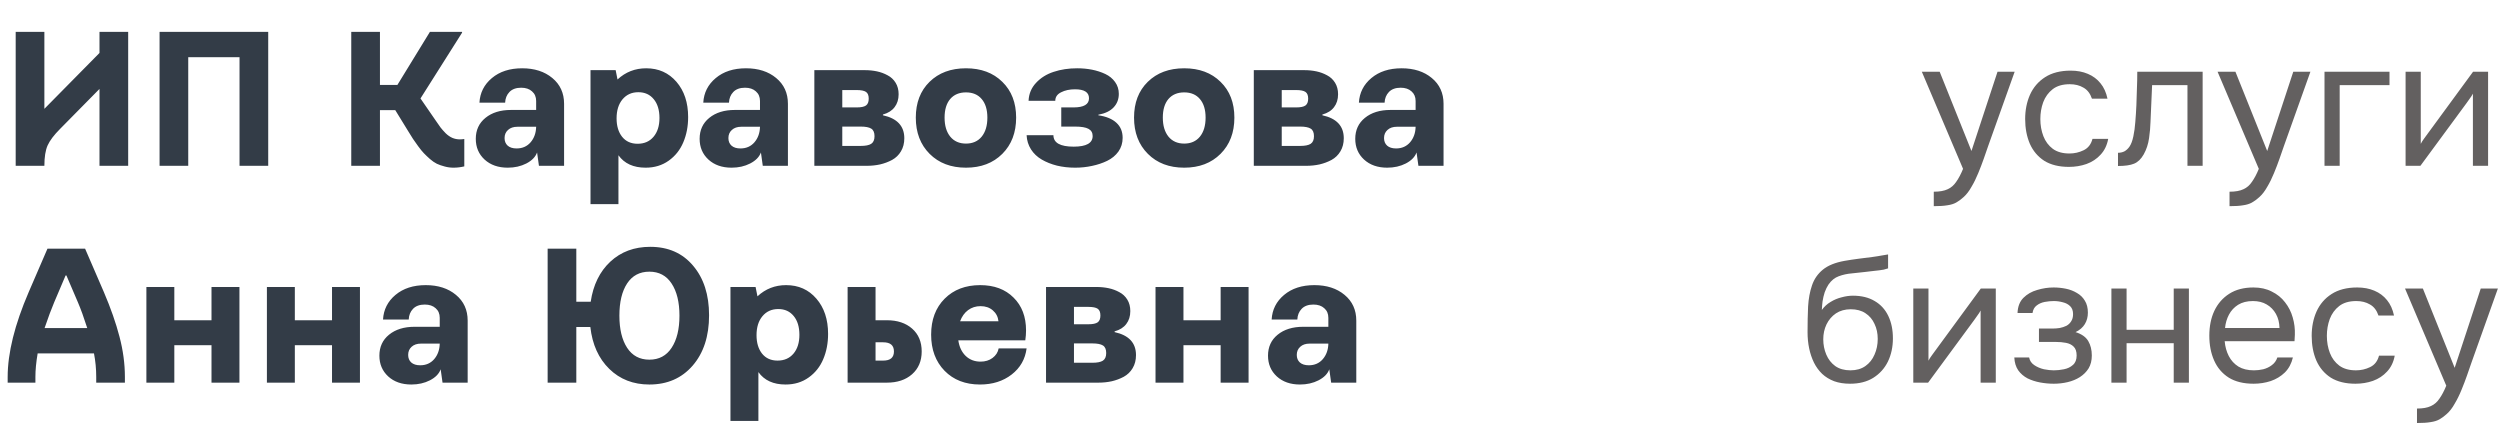
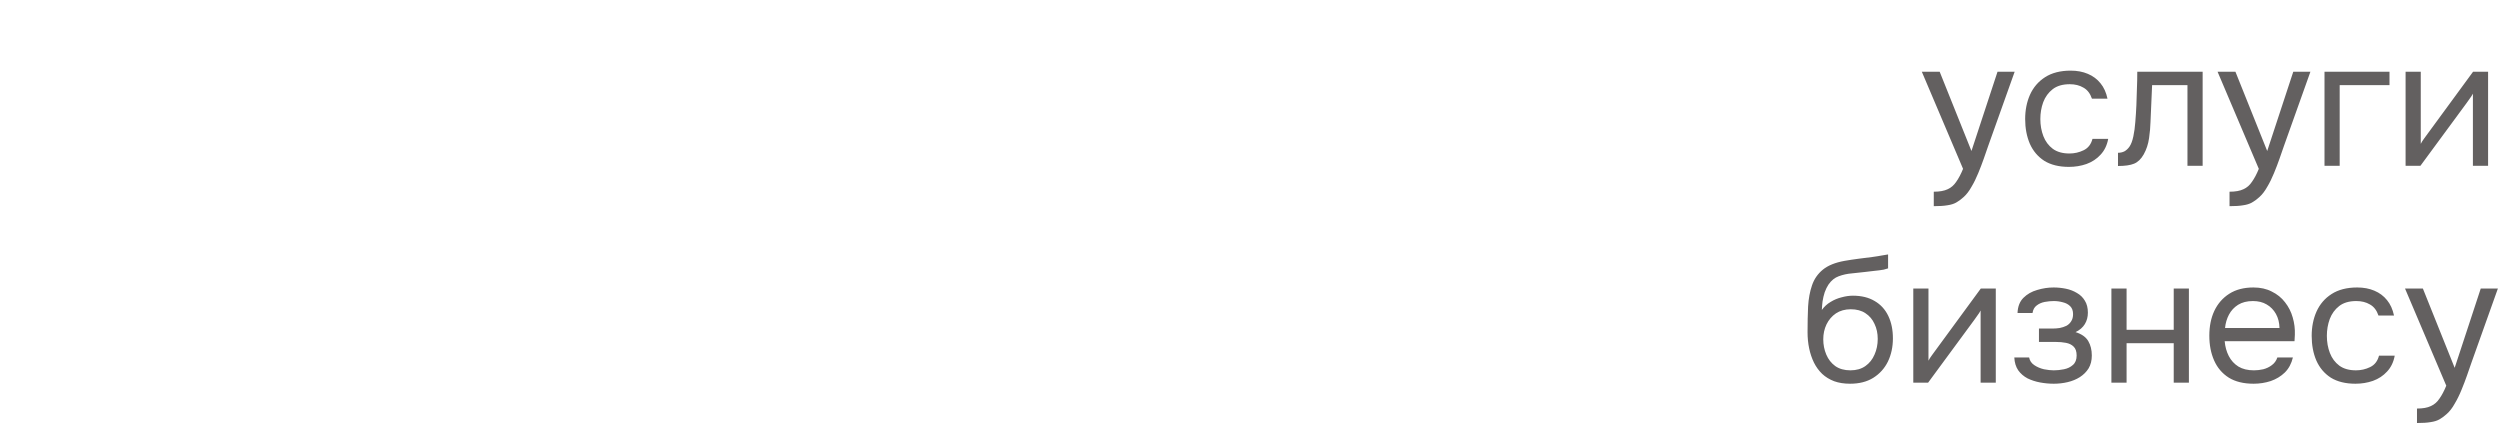
<svg xmlns="http://www.w3.org/2000/svg" width="196" height="34" viewBox="0 0 196 34" fill="none">
  <path d="M151.608 16.164V15.03C152.065 15.03 152.429 14.965 152.7 14.834C152.97 14.713 153.194 14.517 153.372 14.246C153.558 13.985 153.736 13.649 153.904 13.238L150.67 5.622H152.07L154.562 11.838L156.606 5.622H157.95L155.878 11.432C155.775 11.731 155.658 12.067 155.528 12.44C155.397 12.813 155.252 13.191 155.094 13.574C154.935 13.966 154.758 14.325 154.562 14.652C154.375 14.988 154.165 15.259 153.932 15.464C153.736 15.641 153.544 15.781 153.358 15.884C153.171 15.987 152.942 16.057 152.672 16.094C152.41 16.141 152.056 16.164 151.608 16.164ZM162.203 13.084C161.429 13.084 160.785 12.925 160.271 12.608C159.767 12.281 159.389 11.833 159.137 11.264C158.895 10.695 158.773 10.051 158.773 9.332C158.773 8.632 158.899 7.997 159.151 7.428C159.413 6.849 159.805 6.392 160.327 6.056C160.859 5.711 161.531 5.538 162.343 5.538C162.847 5.538 163.295 5.622 163.687 5.79C164.089 5.958 164.42 6.205 164.681 6.532C164.943 6.849 165.125 7.251 165.227 7.736H164.009C163.869 7.325 163.645 7.036 163.337 6.868C163.039 6.691 162.684 6.602 162.273 6.602C161.713 6.602 161.265 6.733 160.929 6.994C160.593 7.255 160.346 7.596 160.187 8.016C160.038 8.427 159.963 8.865 159.963 9.332C159.963 9.817 160.043 10.265 160.201 10.676C160.36 11.087 160.607 11.418 160.943 11.67C161.279 11.913 161.713 12.034 162.245 12.034C162.637 12.034 163.006 11.95 163.351 11.782C163.706 11.614 163.939 11.315 164.051 10.886H165.283C165.19 11.39 164.989 11.805 164.681 12.132C164.383 12.459 164.014 12.701 163.575 12.86C163.146 13.009 162.689 13.084 162.203 13.084ZM166.051 13.014V11.978C166.238 11.978 166.406 11.941 166.555 11.866C166.704 11.782 166.835 11.661 166.947 11.502C167.078 11.315 167.18 11.045 167.255 10.69C167.33 10.335 167.381 9.957 167.409 9.556C167.446 9.108 167.474 8.669 167.493 8.24C167.512 7.801 167.526 7.367 167.535 6.938C167.554 6.509 167.563 6.07 167.563 5.622H172.687V13H171.497V6.672H168.725C168.716 6.989 168.702 7.311 168.683 7.638C168.674 7.955 168.66 8.277 168.641 8.604C168.632 8.921 168.618 9.243 168.599 9.57C168.59 9.943 168.552 10.363 168.487 10.83C168.422 11.297 168.282 11.721 168.067 12.104C167.862 12.468 167.61 12.711 167.311 12.832C167.022 12.953 166.602 13.014 166.051 13.014ZM174.795 16.164V15.03C175.252 15.03 175.616 14.965 175.887 14.834C176.158 14.713 176.382 14.517 176.559 14.246C176.746 13.985 176.923 13.649 177.091 13.238L173.857 5.622H175.257L177.749 11.838L179.793 5.622H181.137L179.065 11.432C178.962 11.731 178.846 12.067 178.715 12.44C178.584 12.813 178.44 13.191 178.281 13.574C178.122 13.966 177.945 14.325 177.749 14.652C177.562 14.988 177.352 15.259 177.119 15.464C176.923 15.641 176.732 15.781 176.545 15.884C176.358 15.987 176.13 16.057 175.859 16.094C175.598 16.141 175.243 16.164 174.795 16.164ZM182.241 13V5.622H187.337V6.672H183.431V13H182.241ZM188.598 13V5.622H189.788V11.278C189.853 11.147 189.942 11.007 190.054 10.858C190.166 10.699 190.255 10.578 190.32 10.494L193.89 5.622H195.066V13H193.876V7.344C193.801 7.484 193.717 7.615 193.624 7.736C193.54 7.857 193.461 7.969 193.386 8.072L189.76 13H188.598ZM145.044 30.084C144.577 30.084 144.162 30.019 143.798 29.888C143.434 29.748 143.121 29.557 142.86 29.314C142.599 29.062 142.384 28.768 142.216 28.432C142.048 28.087 141.922 27.713 141.838 27.312C141.754 26.911 141.712 26.486 141.712 26.038C141.712 25.319 141.726 24.652 141.754 24.036C141.791 23.411 141.894 22.855 142.062 22.37C142.23 21.875 142.515 21.465 142.916 21.138C143.317 20.811 143.882 20.583 144.61 20.452C144.983 20.387 145.352 20.331 145.716 20.284C146.08 20.237 146.449 20.191 146.822 20.144C146.943 20.125 147.069 20.107 147.2 20.088C147.331 20.069 147.466 20.046 147.606 20.018C147.755 19.99 147.895 19.967 148.026 19.948V21.04C147.923 21.077 147.811 21.11 147.69 21.138C147.578 21.157 147.457 21.175 147.326 21.194C147.205 21.213 147.079 21.227 146.948 21.236C146.827 21.245 146.705 21.259 146.584 21.278C146.463 21.287 146.346 21.301 146.234 21.32C145.907 21.357 145.562 21.395 145.198 21.432C144.834 21.46 144.489 21.535 144.162 21.656C143.845 21.768 143.574 21.987 143.35 22.314C143.238 22.482 143.14 22.683 143.056 22.916C142.981 23.149 142.925 23.387 142.888 23.63C142.86 23.863 142.841 24.087 142.832 24.302C143.019 24.041 143.247 23.831 143.518 23.672C143.789 23.504 144.078 23.383 144.386 23.308C144.694 23.224 144.988 23.182 145.268 23.182C145.94 23.182 146.509 23.322 146.976 23.602C147.443 23.873 147.797 24.26 148.04 24.764C148.283 25.268 148.404 25.856 148.404 26.528C148.404 27.2 148.273 27.807 148.012 28.348C147.751 28.88 147.368 29.305 146.864 29.622C146.369 29.93 145.763 30.084 145.044 30.084ZM145.072 29.034C145.539 29.034 145.931 28.922 146.248 28.698C146.565 28.474 146.803 28.175 146.962 27.802C147.13 27.429 147.214 27.018 147.214 26.57C147.214 26.131 147.13 25.739 146.962 25.394C146.803 25.039 146.565 24.759 146.248 24.554C145.94 24.349 145.557 24.246 145.1 24.246C144.652 24.246 144.265 24.353 143.938 24.568C143.621 24.783 143.373 25.072 143.196 25.436C143.028 25.791 142.944 26.178 142.944 26.598C142.944 27.027 143.023 27.429 143.182 27.802C143.341 28.175 143.574 28.474 143.882 28.698C144.199 28.922 144.596 29.034 145.072 29.034ZM150.002 30V22.622H151.192V28.278C151.258 28.147 151.346 28.007 151.458 27.858C151.57 27.699 151.659 27.578 151.724 27.494L155.294 22.622H156.47V30H155.28V24.344C155.206 24.484 155.122 24.615 155.028 24.736C154.944 24.857 154.865 24.969 154.79 25.072L151.164 30H150.002ZM161.016 30.084C160.662 30.084 160.307 30.051 159.952 29.986C159.598 29.921 159.266 29.813 158.958 29.664C158.66 29.505 158.417 29.295 158.23 29.034C158.044 28.763 157.941 28.427 157.922 28.026H159.084C159.131 28.278 159.266 28.479 159.49 28.628C159.714 28.777 159.966 28.885 160.246 28.95C160.536 29.006 160.792 29.034 161.016 29.034C161.278 29.034 161.544 29.006 161.814 28.95C162.094 28.894 162.328 28.782 162.514 28.614C162.71 28.446 162.808 28.199 162.808 27.872C162.808 27.555 162.729 27.321 162.57 27.172C162.421 27.023 162.22 26.925 161.968 26.878C161.726 26.831 161.46 26.808 161.17 26.808H159.854V25.758H160.932C161.11 25.758 161.292 25.744 161.478 25.716C161.665 25.679 161.838 25.623 161.996 25.548C162.155 25.464 162.281 25.347 162.374 25.198C162.477 25.049 162.528 24.857 162.528 24.624C162.528 24.363 162.454 24.157 162.304 24.008C162.155 23.859 161.964 23.756 161.73 23.7C161.497 23.635 161.259 23.602 161.016 23.602C160.792 23.602 160.554 23.625 160.302 23.672C160.06 23.719 159.85 23.812 159.672 23.952C159.495 24.083 159.388 24.279 159.35 24.54H158.174C158.193 24.036 158.347 23.639 158.636 23.35C158.926 23.061 159.285 22.855 159.714 22.734C160.144 22.603 160.573 22.538 161.002 22.538C161.329 22.538 161.651 22.571 161.968 22.636C162.286 22.701 162.575 22.813 162.836 22.972C163.098 23.121 163.303 23.322 163.452 23.574C163.611 23.826 163.69 24.139 163.69 24.512C163.69 24.848 163.611 25.147 163.452 25.408C163.294 25.669 163.051 25.879 162.724 26.038C163.2 26.187 163.532 26.421 163.718 26.738C163.905 27.055 163.998 27.433 163.998 27.872C163.998 28.264 163.914 28.6 163.746 28.88C163.578 29.151 163.35 29.379 163.06 29.566C162.78 29.743 162.463 29.874 162.108 29.958C161.754 30.042 161.39 30.084 161.016 30.084ZM165.534 30V22.622H166.724V25.856H170.42V22.622H171.61V30H170.42V26.906H166.724V30H165.534ZM176.683 30.084C175.899 30.084 175.25 29.925 174.737 29.608C174.223 29.281 173.841 28.833 173.589 28.264C173.337 27.695 173.211 27.046 173.211 26.318C173.211 25.581 173.341 24.932 173.603 24.372C173.873 23.803 174.265 23.355 174.779 23.028C175.292 22.701 175.922 22.538 176.669 22.538C177.219 22.538 177.7 22.645 178.111 22.86C178.531 23.065 178.876 23.345 179.147 23.7C179.427 24.055 179.627 24.451 179.749 24.89C179.879 25.329 179.935 25.781 179.917 26.248C179.907 26.332 179.903 26.416 179.903 26.5C179.903 26.584 179.898 26.668 179.889 26.752H174.415C174.452 27.181 174.559 27.569 174.737 27.914C174.914 28.259 175.166 28.535 175.493 28.74C175.819 28.936 176.225 29.034 176.711 29.034C176.953 29.034 177.196 29.006 177.439 28.95C177.691 28.885 177.915 28.777 178.111 28.628C178.316 28.479 178.461 28.278 178.545 28.026H179.763C179.651 28.502 179.441 28.894 179.133 29.202C178.825 29.501 178.456 29.725 178.027 29.874C177.597 30.014 177.149 30.084 176.683 30.084ZM174.443 25.716H178.713C178.703 25.296 178.61 24.927 178.433 24.61C178.255 24.293 178.013 24.045 177.705 23.868C177.406 23.691 177.047 23.602 176.627 23.602C176.169 23.602 175.782 23.7 175.465 23.896C175.157 24.092 174.919 24.349 174.751 24.666C174.583 24.983 174.48 25.333 174.443 25.716ZM184.666 30.084C183.891 30.084 183.247 29.925 182.734 29.608C182.23 29.281 181.852 28.833 181.6 28.264C181.357 27.695 181.236 27.051 181.236 26.332C181.236 25.632 181.362 24.997 181.614 24.428C181.875 23.849 182.267 23.392 182.79 23.056C183.322 22.711 183.994 22.538 184.806 22.538C185.31 22.538 185.758 22.622 186.15 22.79C186.551 22.958 186.883 23.205 187.144 23.532C187.405 23.849 187.587 24.251 187.69 24.736H186.472C186.332 24.325 186.108 24.036 185.8 23.868C185.501 23.691 185.147 23.602 184.736 23.602C184.176 23.602 183.728 23.733 183.392 23.994C183.056 24.255 182.809 24.596 182.65 25.016C182.501 25.427 182.426 25.865 182.426 26.332C182.426 26.817 182.505 27.265 182.664 27.676C182.823 28.087 183.07 28.418 183.406 28.67C183.742 28.913 184.176 29.034 184.708 29.034C185.1 29.034 185.469 28.95 185.814 28.782C186.169 28.614 186.402 28.315 186.514 27.886H187.746C187.653 28.39 187.452 28.805 187.144 29.132C186.845 29.459 186.477 29.701 186.038 29.86C185.609 30.009 185.151 30.084 184.666 30.084ZM189.492 33.164V32.03C189.95 32.03 190.314 31.965 190.584 31.834C190.855 31.713 191.079 31.517 191.256 31.246C191.443 30.985 191.62 30.649 191.788 30.238L188.554 22.622H189.954L192.446 28.838L194.49 22.622H195.834L193.762 28.432C193.66 28.731 193.543 29.067 193.412 29.44C193.282 29.813 193.137 30.191 192.978 30.574C192.82 30.966 192.642 31.325 192.446 31.652C192.26 31.988 192.05 32.259 191.816 32.464C191.62 32.641 191.429 32.781 191.242 32.884C191.056 32.987 190.827 33.057 190.556 33.094C190.295 33.141 189.94 33.164 189.492 33.164Z" fill="#636060" />
-   <path d="M3.479 13H1.23V2.497H3.479V8.532L7.8 4.152V2.497H10.049V13H7.8V6.972L4.709 10.107C4.236 10.581 3.911 11.01 3.735 11.396C3.564 11.777 3.479 12.312 3.479 13ZM12.51 2.497H21.028V13H18.779V4.482H14.758V13H12.51V2.497ZM27.539 13V2.497H29.788V6.657H31.157L33.706 2.497H36.226V2.563L32.966 7.719L34.167 9.462C34.319 9.687 34.443 9.865 34.541 9.997C34.644 10.129 34.775 10.278 34.937 10.444C35.102 10.605 35.278 10.727 35.464 10.81C35.649 10.888 35.847 10.927 36.057 10.927C36.15 10.927 36.265 10.918 36.401 10.898V13.044C36.123 13.112 35.84 13.146 35.552 13.146C35.312 13.146 35.081 13.115 34.856 13.051C34.631 12.993 34.429 12.922 34.248 12.839C34.072 12.751 33.892 12.627 33.706 12.465C33.52 12.299 33.362 12.148 33.23 12.011C33.098 11.874 32.949 11.691 32.783 11.462C32.617 11.232 32.483 11.042 32.38 10.891C32.283 10.734 32.153 10.527 31.992 10.268L30.989 8.635H29.788V13H27.539ZM37.302 10.883C37.302 10.2 37.554 9.653 38.057 9.243C38.565 8.828 39.233 8.62 40.063 8.62H42.034V7.917C42.034 7.6 41.926 7.348 41.711 7.163C41.502 6.972 41.218 6.877 40.862 6.877C40.461 6.877 40.154 6.989 39.939 7.214C39.729 7.434 39.617 7.712 39.602 8.049H37.588C37.632 7.272 37.956 6.63 38.562 6.123C39.172 5.61 39.963 5.354 40.935 5.354C41.902 5.354 42.69 5.607 43.301 6.115C43.916 6.623 44.224 7.297 44.224 8.137V13H42.253L42.107 11.953C41.98 12.304 41.699 12.592 41.265 12.817C40.835 13.037 40.349 13.146 39.807 13.146C39.06 13.146 38.455 12.934 37.991 12.509C37.532 12.085 37.302 11.543 37.302 10.883ZM39.558 10.825C39.558 11.074 39.639 11.271 39.8 11.418C39.966 11.565 40.2 11.638 40.503 11.638C40.957 11.638 41.323 11.477 41.602 11.154C41.88 10.827 42.024 10.422 42.034 9.938H40.562C40.254 9.938 40.01 10.021 39.829 10.188C39.648 10.349 39.558 10.561 39.558 10.825ZM46.296 5.5H48.267L48.413 6.232C49.043 5.646 49.792 5.354 50.662 5.354C51.633 5.354 52.424 5.708 53.035 6.416C53.645 7.124 53.95 8.044 53.95 9.177C53.95 9.904 53.823 10.566 53.569 11.162C53.32 11.752 52.94 12.231 52.427 12.597C51.914 12.963 51.311 13.146 50.618 13.146C49.661 13.146 48.95 12.822 48.486 12.172V16.003H46.296V5.5ZM50.046 7.229C49.529 7.229 49.114 7.417 48.801 7.792C48.494 8.164 48.34 8.659 48.34 9.279C48.34 9.875 48.484 10.356 48.772 10.722C49.065 11.088 49.47 11.271 49.988 11.271C50.51 11.271 50.925 11.091 51.233 10.729C51.545 10.363 51.702 9.87 51.702 9.25C51.702 8.63 51.553 8.139 51.255 7.778C50.957 7.412 50.554 7.229 50.046 7.229ZM54.851 10.883C54.851 10.2 55.102 9.653 55.605 9.243C56.113 8.828 56.782 8.62 57.612 8.62H59.583V7.917C59.583 7.6 59.475 7.348 59.26 7.163C59.05 6.972 58.767 6.877 58.411 6.877C58.01 6.877 57.703 6.989 57.488 7.214C57.278 7.434 57.166 7.712 57.151 8.049H55.137C55.181 7.272 55.505 6.63 56.111 6.123C56.721 5.61 57.512 5.354 58.484 5.354C59.451 5.354 60.239 5.607 60.85 6.115C61.465 6.623 61.773 7.297 61.773 8.137V13H59.802L59.656 11.953C59.529 12.304 59.248 12.592 58.813 12.817C58.384 13.037 57.898 13.146 57.356 13.146C56.609 13.146 56.003 12.934 55.54 12.509C55.081 12.085 54.851 11.543 54.851 10.883ZM57.107 10.825C57.107 11.074 57.188 11.271 57.349 11.418C57.515 11.565 57.749 11.638 58.052 11.638C58.506 11.638 58.872 11.477 59.15 11.154C59.429 10.827 59.573 10.422 59.583 9.938H58.11C57.803 9.938 57.559 10.021 57.378 10.188C57.197 10.349 57.107 10.561 57.107 10.825ZM67.947 13H63.845V5.5H67.808C68.14 5.5 68.455 5.532 68.752 5.595C69.05 5.659 69.329 5.761 69.587 5.903C69.851 6.04 70.061 6.235 70.217 6.489C70.374 6.743 70.452 7.043 70.452 7.39C70.452 7.79 70.347 8.127 70.137 8.4C69.932 8.674 69.626 8.867 69.221 8.979V9.038C70.339 9.282 70.898 9.882 70.898 10.839C70.898 11.23 70.811 11.572 70.635 11.865C70.464 12.153 70.232 12.377 69.939 12.539C69.646 12.695 69.334 12.812 69.001 12.89C68.669 12.963 68.318 13 67.947 13ZM67.478 9.924H66.035V11.44H67.478C67.854 11.44 68.127 11.386 68.298 11.279C68.474 11.166 68.562 10.966 68.562 10.678C68.562 10.39 68.477 10.192 68.306 10.085C68.135 9.978 67.859 9.924 67.478 9.924ZM67.163 7.06H66.035V8.422H67.163C67.51 8.422 67.754 8.371 67.895 8.269C68.037 8.166 68.108 7.988 68.108 7.734C68.108 7.48 68.037 7.304 67.895 7.207C67.754 7.109 67.51 7.06 67.163 7.06ZM78.582 12.062C77.859 12.785 76.909 13.146 75.732 13.146C74.556 13.146 73.606 12.785 72.883 12.062C72.161 11.34 71.799 10.393 71.799 9.221C71.799 8.054 72.158 7.119 72.876 6.416C73.599 5.708 74.551 5.354 75.732 5.354C76.914 5.354 77.864 5.708 78.582 6.416C79.304 7.119 79.665 8.054 79.665 9.221C79.665 10.393 79.304 11.34 78.582 12.062ZM74.055 9.221C74.055 9.851 74.204 10.349 74.502 10.715C74.8 11.076 75.21 11.257 75.732 11.257C76.255 11.257 76.665 11.076 76.963 10.715C77.261 10.349 77.41 9.851 77.41 9.221C77.41 8.596 77.261 8.11 76.963 7.763C76.67 7.417 76.26 7.243 75.732 7.243C75.205 7.243 74.793 7.417 74.495 7.763C74.202 8.11 74.055 8.596 74.055 9.221ZM84.294 13.146C83.791 13.146 83.315 13.093 82.866 12.985C82.422 12.873 82.024 12.714 81.672 12.509C81.321 12.304 81.04 12.038 80.83 11.711C80.62 11.379 80.505 11.008 80.486 10.598H82.588C82.588 11.198 83.118 11.498 84.177 11.498C85.168 11.498 85.664 11.22 85.664 10.664C85.664 10.405 85.554 10.217 85.335 10.1C85.12 9.982 84.768 9.924 84.28 9.924H83.203V8.422H84.163C84.973 8.422 85.378 8.183 85.378 7.705C85.378 7.236 85.012 7.001 84.28 7.001C83.855 7.001 83.491 7.08 83.189 7.236C82.886 7.387 82.734 7.609 82.734 7.902H80.64C80.664 7.355 80.859 6.887 81.226 6.496C81.592 6.101 82.053 5.812 82.61 5.632C83.166 5.446 83.779 5.354 84.448 5.354C84.853 5.354 85.242 5.39 85.613 5.463C85.984 5.537 86.331 5.649 86.653 5.8C86.975 5.952 87.231 6.162 87.422 6.43C87.617 6.699 87.715 7.009 87.715 7.36C87.715 7.775 87.581 8.127 87.312 8.415C87.043 8.703 86.643 8.896 86.111 8.994V9.038C86.731 9.13 87.202 9.326 87.524 9.624C87.852 9.921 88.015 10.317 88.015 10.81C88.015 11.21 87.905 11.567 87.686 11.879C87.466 12.187 87.17 12.431 86.799 12.612C86.433 12.788 86.038 12.919 85.613 13.007C85.188 13.1 84.749 13.146 84.294 13.146ZM95.691 12.062C94.968 12.785 94.019 13.146 92.842 13.146C91.665 13.146 90.715 12.785 89.993 12.062C89.27 11.34 88.909 10.393 88.909 9.221C88.909 8.054 89.268 7.119 89.985 6.416C90.708 5.708 91.66 5.354 92.842 5.354C94.023 5.354 94.973 5.708 95.691 6.416C96.414 7.119 96.775 8.054 96.775 9.221C96.775 10.393 96.414 11.34 95.691 12.062ZM91.165 9.221C91.165 9.851 91.314 10.349 91.611 10.715C91.909 11.076 92.319 11.257 92.842 11.257C93.364 11.257 93.774 11.076 94.072 10.715C94.37 10.349 94.519 9.851 94.519 9.221C94.519 8.596 94.37 8.11 94.072 7.763C93.779 7.417 93.369 7.243 92.842 7.243C92.314 7.243 91.902 7.417 91.604 7.763C91.311 8.11 91.165 8.596 91.165 9.221ZM102.4 13H98.298V5.5H102.261C102.593 5.5 102.908 5.532 103.206 5.595C103.503 5.659 103.782 5.761 104.041 5.903C104.304 6.04 104.514 6.235 104.67 6.489C104.827 6.743 104.905 7.043 104.905 7.39C104.905 7.79 104.8 8.127 104.59 8.4C104.385 8.674 104.08 8.867 103.674 8.979V9.038C104.792 9.282 105.352 9.882 105.352 10.839C105.352 11.23 105.264 11.572 105.088 11.865C104.917 12.153 104.685 12.377 104.392 12.539C104.099 12.695 103.787 12.812 103.455 12.89C103.123 12.963 102.771 13 102.4 13ZM101.931 9.924H100.488V11.44H101.931C102.307 11.44 102.581 11.386 102.751 11.279C102.927 11.166 103.015 10.966 103.015 10.678C103.015 10.39 102.93 10.192 102.759 10.085C102.588 9.978 102.312 9.924 101.931 9.924ZM101.616 7.06H100.488V8.422H101.616C101.963 8.422 102.207 8.371 102.349 8.269C102.49 8.166 102.561 7.988 102.561 7.734C102.561 7.48 102.49 7.304 102.349 7.207C102.207 7.109 101.963 7.06 101.616 7.06ZM106.252 10.883C106.252 10.2 106.504 9.653 107.007 9.243C107.515 8.828 108.184 8.62 109.014 8.62H110.984V7.917C110.984 7.6 110.876 7.348 110.662 7.163C110.452 6.972 110.168 6.877 109.812 6.877C109.412 6.877 109.104 6.989 108.889 7.214C108.679 7.434 108.567 7.712 108.552 8.049H106.538C106.582 7.272 106.907 6.63 107.512 6.123C108.123 5.61 108.914 5.354 109.885 5.354C110.852 5.354 111.641 5.607 112.251 6.115C112.866 6.623 113.174 7.297 113.174 8.137V13H111.204L111.057 11.953C110.93 12.304 110.649 12.592 110.215 12.817C109.785 13.037 109.299 13.146 108.757 13.146C108.01 13.146 107.405 12.934 106.941 12.509C106.482 12.085 106.252 11.543 106.252 10.883ZM108.508 10.825C108.508 11.074 108.589 11.271 108.75 11.418C108.916 11.565 109.15 11.638 109.453 11.638C109.907 11.638 110.273 11.477 110.552 11.154C110.83 10.827 110.974 10.422 110.984 9.938H109.512C109.204 9.938 108.96 10.021 108.779 10.188C108.599 10.349 108.508 10.561 108.508 10.825ZM2.776 30H0.601V29.553C0.601 27.673 1.15 25.456 2.249 22.903L3.721 19.497H6.672L8.145 22.903C8.682 24.158 9.089 25.322 9.368 26.396C9.651 27.471 9.792 28.523 9.792 29.553V30H7.544V29.553C7.544 28.923 7.485 28.308 7.368 27.707H2.952C2.834 28.396 2.776 29.011 2.776 29.553V30ZM3.494 25.723H6.841C6.577 24.898 6.333 24.224 6.108 23.701L5.208 21.599H5.142L4.248 23.701C4.028 24.219 3.777 24.893 3.494 25.723ZM11.477 22.5H13.667V25.107H16.582V22.5H18.772V30H16.582V27.063H13.667V30H11.477V22.5ZM20.925 22.5H23.115V25.107H26.03V22.5H28.22V30H26.03V27.063H23.115V30H20.925V22.5ZM29.744 27.883C29.744 27.2 29.995 26.653 30.498 26.243C31.006 25.828 31.675 25.62 32.505 25.62H34.475V24.917C34.475 24.6 34.368 24.348 34.153 24.163C33.943 23.972 33.66 23.877 33.303 23.877C32.903 23.877 32.595 23.989 32.38 24.214C32.17 24.434 32.058 24.712 32.044 25.049H30.029C30.073 24.273 30.398 23.63 31.003 23.123C31.614 22.61 32.405 22.354 33.377 22.354C34.343 22.354 35.132 22.607 35.742 23.115C36.357 23.623 36.665 24.297 36.665 25.137V30H34.695L34.548 28.953C34.421 29.304 34.141 29.592 33.706 29.817C33.276 30.037 32.791 30.146 32.248 30.146C31.502 30.146 30.896 29.934 30.432 29.509C29.973 29.084 29.744 28.543 29.744 27.883ZM32 27.825C32 28.074 32.08 28.271 32.241 28.418C32.407 28.564 32.642 28.638 32.944 28.638C33.398 28.638 33.765 28.477 34.043 28.154C34.321 27.827 34.465 27.422 34.475 26.939H33.003C32.695 26.939 32.451 27.021 32.27 27.188C32.09 27.349 32 27.561 32 27.825ZM45.183 30H42.935V19.497H45.183V23.657H46.311C46.506 22.339 47.019 21.291 47.849 20.515C48.684 19.739 49.727 19.351 50.977 19.351C52.388 19.351 53.508 19.844 54.338 20.83C55.173 21.811 55.591 23.108 55.591 24.719C55.591 26.36 55.161 27.676 54.302 28.667C53.447 29.653 52.317 30.146 50.911 30.146C49.651 30.146 48.603 29.739 47.769 28.923C46.934 28.108 46.438 27.012 46.282 25.635H45.183V30ZM52.654 22.229C52.248 21.609 51.667 21.299 50.911 21.299C50.154 21.299 49.573 21.606 49.167 22.222C48.762 22.837 48.56 23.679 48.56 24.748C48.56 25.808 48.762 26.648 49.167 27.268C49.573 27.888 50.154 28.198 50.911 28.198C51.667 28.198 52.248 27.888 52.654 27.268C53.064 26.648 53.269 25.808 53.269 24.748C53.269 23.689 53.064 22.849 52.654 22.229ZM57.268 22.5H59.238L59.385 23.232C60.015 22.646 60.764 22.354 61.633 22.354C62.605 22.354 63.396 22.707 64.006 23.416C64.617 24.123 64.922 25.044 64.922 26.177C64.922 26.904 64.795 27.566 64.541 28.162C64.292 28.752 63.911 29.231 63.398 29.597C62.886 29.963 62.283 30.146 61.589 30.146C60.632 30.146 59.922 29.822 59.458 29.172V33.003H57.268V22.5ZM61.018 24.229C60.501 24.229 60.085 24.416 59.773 24.793C59.465 25.164 59.312 25.659 59.312 26.279C59.312 26.875 59.456 27.356 59.744 27.722C60.037 28.088 60.442 28.271 60.959 28.271C61.482 28.271 61.897 28.091 62.205 27.73C62.517 27.363 62.673 26.87 62.673 26.25C62.673 25.63 62.524 25.139 62.227 24.778C61.929 24.412 61.526 24.229 61.018 24.229ZM66.453 30V22.5H68.643V25.107H69.529C70.354 25.107 71.016 25.327 71.514 25.767C72.012 26.206 72.261 26.802 72.261 27.554C72.261 28.301 72.009 28.896 71.506 29.341C71.008 29.78 70.349 30 69.529 30H66.453ZM68.643 28.271H69.243C69.805 28.271 70.085 28.032 70.085 27.554C70.085 27.075 69.805 26.836 69.243 26.836H68.643V28.271ZM73.001 26.235C73.001 25.064 73.355 24.123 74.062 23.416C74.77 22.707 75.698 22.354 76.846 22.354C77.939 22.354 78.811 22.678 79.46 23.328C80.115 23.972 80.442 24.831 80.442 25.906C80.442 26.155 80.422 26.414 80.383 26.682H75.132C75.205 27.195 75.398 27.602 75.71 27.905C76.023 28.203 76.411 28.352 76.875 28.352C77.241 28.352 77.554 28.257 77.812 28.066C78.076 27.871 78.237 27.62 78.296 27.312H80.486C80.378 28.157 79.988 28.84 79.314 29.363C78.64 29.885 77.812 30.146 76.831 30.146C75.684 30.146 74.758 29.788 74.055 29.07C73.352 28.347 73.001 27.402 73.001 26.235ZM76.875 24.002C76.504 24.002 76.177 24.106 75.894 24.316C75.615 24.526 75.408 24.817 75.271 25.188H78.281C78.242 24.836 78.093 24.551 77.835 24.331C77.581 24.111 77.261 24.002 76.875 24.002ZM86.111 30H82.009V22.5H85.972C86.304 22.5 86.619 22.532 86.916 22.595C87.214 22.659 87.493 22.761 87.751 22.903C88.015 23.04 88.225 23.235 88.381 23.489C88.538 23.743 88.616 24.043 88.616 24.39C88.616 24.79 88.511 25.127 88.301 25.4C88.096 25.674 87.79 25.867 87.385 25.979V26.038C88.503 26.282 89.062 26.882 89.062 27.839C89.062 28.23 88.975 28.572 88.799 28.865C88.628 29.153 88.396 29.377 88.103 29.539C87.81 29.695 87.498 29.812 87.165 29.89C86.834 29.963 86.482 30 86.111 30ZM85.642 26.924H84.199V28.44H85.642C86.018 28.44 86.291 28.386 86.462 28.279C86.638 28.166 86.726 27.966 86.726 27.678C86.726 27.39 86.641 27.192 86.47 27.085C86.299 26.977 86.023 26.924 85.642 26.924ZM85.327 24.06H84.199V25.422H85.327C85.674 25.422 85.918 25.371 86.06 25.269C86.201 25.166 86.272 24.988 86.272 24.734C86.272 24.48 86.201 24.304 86.06 24.206C85.918 24.109 85.674 24.06 85.327 24.06ZM90.593 22.5H92.783V25.107H95.698V22.5H97.888V30H95.698V27.063H92.783V30H90.593V22.5ZM99.412 27.883C99.412 27.2 99.663 26.653 100.166 26.243C100.674 25.828 101.343 25.62 102.173 25.62H104.143V24.917C104.143 24.6 104.036 24.348 103.821 24.163C103.611 23.972 103.328 23.877 102.971 23.877C102.571 23.877 102.263 23.989 102.048 24.214C101.838 24.434 101.726 24.712 101.711 25.049H99.697C99.741 24.273 100.066 23.63 100.671 23.123C101.282 22.61 102.073 22.354 103.044 22.354C104.011 22.354 104.8 22.607 105.41 23.115C106.025 23.623 106.333 24.297 106.333 25.137V30H104.363L104.216 28.953C104.089 29.304 103.809 29.592 103.374 29.817C102.944 30.037 102.458 30.146 101.917 30.146C101.169 30.146 100.564 29.934 100.1 29.509C99.641 29.084 99.412 28.543 99.412 27.883ZM101.667 27.825C101.667 28.074 101.748 28.271 101.909 28.418C102.075 28.564 102.31 28.638 102.612 28.638C103.066 28.638 103.433 28.477 103.711 28.154C103.989 27.827 104.133 27.422 104.143 26.939H102.671C102.363 26.939 102.119 27.021 101.938 27.188C101.758 27.349 101.667 27.561 101.667 27.825Z" fill="#333C47" />
</svg>